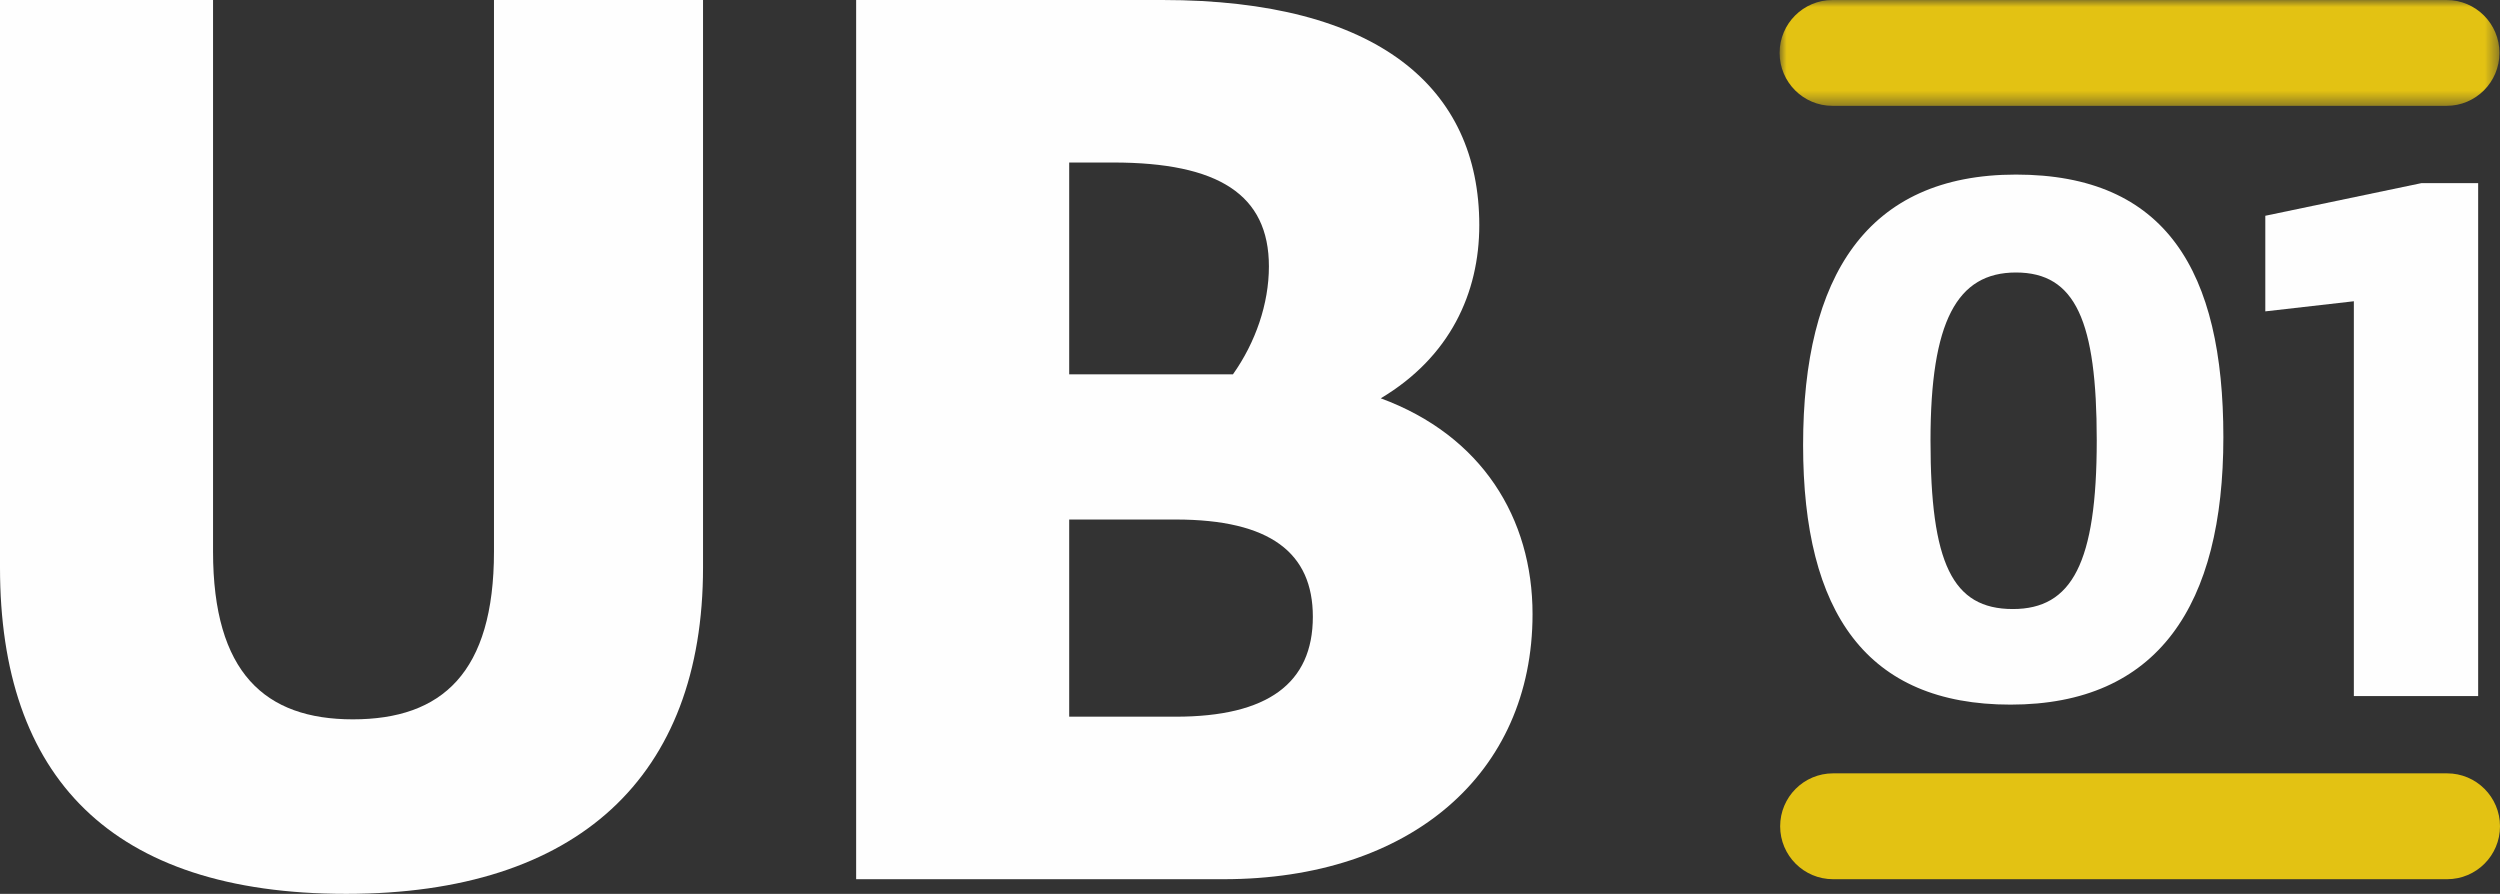
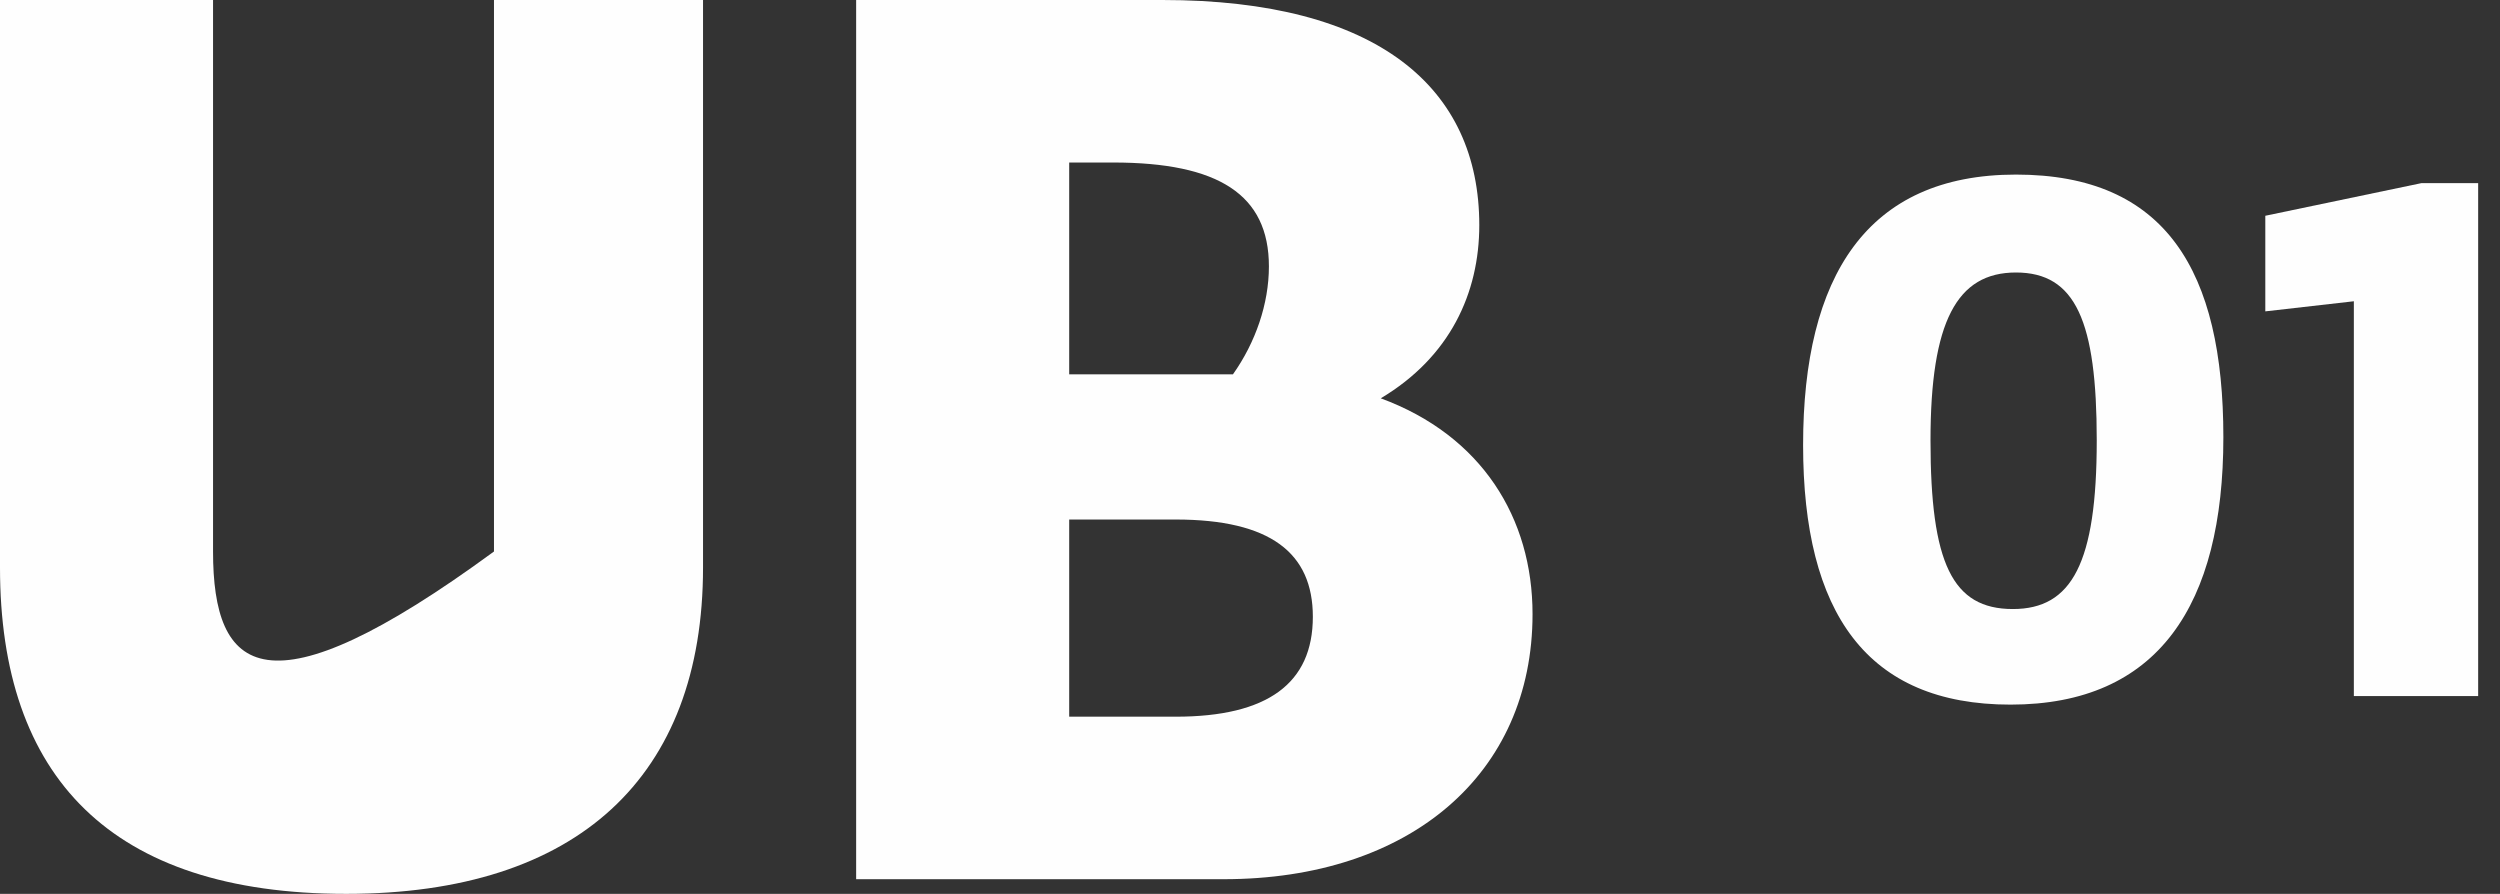
<svg xmlns="http://www.w3.org/2000/svg" xmlns:xlink="http://www.w3.org/1999/xlink" width="179px" height="64px" viewBox="0 0 179 64" version="1.1">
  <rect x="0" y="0" width="179" height="64" fill="#333333" stroke="none" />
  <title>UB_01</title>
  <defs>
-     <polygon id="path-1" points="0 0 51.54 0 51.54 7.579 0 7.579" />
-   </defs>
+     </defs>
  <g id="Page-1" stroke="none" stroke-width="1" fill="none" fill-rule="evenodd">
    <g id="slider" transform="translate(-887, -244)">
      <g id="UB_01" transform="translate(887, 244)">
        <g id="Group-7" fill="#FEFEFE">
-           <path d="M24.787,64 C41.375,64 50.337,55.607 50.337,40.632 L50.337,0 L35.369,0 L35.369,39.487 C35.369,48.167 31.651,51.505 25.264,51.505 C18.972,51.505 15.254,48.167 15.254,39.487 L15.254,0 L0,0 L0,40.632 C0,55.607 7.913,64 24.787,64" id="Fill-1" />
+           <path d="M24.787,64 C41.375,64 50.337,55.607 50.337,40.632 L50.337,0 L35.369,0 L35.369,39.487 C18.972,51.505 15.254,48.167 15.254,39.487 L15.254,0 L0,0 L0,40.632 C0,55.607 7.913,64 24.787,64" id="Fill-1" />
          <path d="M105.917,16.119 C105.917,6.295 98.671,4.91649635e-05 83.227,4.91649635e-05 L61.3,4.91649635e-05 L61.3,62.951 L87.612,62.951 C100.959,62.951 109.73,55.416 109.73,43.97 C109.73,37.103 106.107,31.189 98.862,28.519 C103.819,25.562 105.917,20.984 105.917,16.119 M90.854,19.076 C90.854,21.747 89.9,24.513 88.28,26.802 L76.554,26.802 L76.554,11.636 L79.7,11.636 C87.231,11.636 90.854,13.926 90.854,19.076 M94,44.161 C94,48.93 90.758,51.315 84.18,51.315 L76.554,51.315 L76.554,37.198 L84.18,37.198 C90.949,37.198 94,39.583 94,44.161" id="Fill-3" />
          <path d="M159.193,31.308 C159.193,19.4 155.077,12.5 144.342,12.5 C133.663,12.5 129.102,19.79 129.102,31.865 C129.102,43.885 133.663,50.451 143.953,50.451 C154.521,50.451 159.193,43.328 159.193,31.308 M150.127,31.531 C150.127,40.323 148.347,43.607 144.12,43.607 C139.781,43.607 138.224,40.323 138.224,31.531 C138.224,23.017 140.115,19.511 144.342,19.511 C148.625,19.511 150.127,23.017 150.127,31.531" id="Fill-5" />
        </g>
        <polygon id="Fill-8" fill="#FEFEFE" points="177.436 49.839 177.436 13.112 173.376 13.112 162.196 15.449 162.196 22.294 168.536 21.57 168.536 49.839" />
        <g id="Group-14" transform="translate(127.42, 0)">
          <g id="Group-11">
            <mask id="mask-2" fill="white">
              <use xlink:href="#path-1" />
            </mask>
            <g id="Clip-10" />
-             <path d="M47.753,7.579 L3.788,7.579 C1.696,7.579 0,5.882 0,3.789 C0,1.697 1.696,-0 3.788,-0 L47.753,-0 C49.845,-0 51.54,1.697 51.54,3.789 C51.54,5.882 49.845,7.579 47.753,7.579" id="Fill-9" fill="#E3C213" mask="url(#mask-2)" />
          </g>
-           <path d="M47.792,62.951 L3.827,62.951 C1.735,62.951 0.039,61.255 0.039,59.162 C0.039,57.069 1.735,55.372 3.827,55.372 L47.792,55.372 C49.884,55.372 51.58,57.069 51.58,59.162 C51.58,61.255 49.884,62.951 47.792,62.951" id="Fill-12" fill="#E3C213" />
        </g>
      </g>
    </g>
  </g>
</svg>